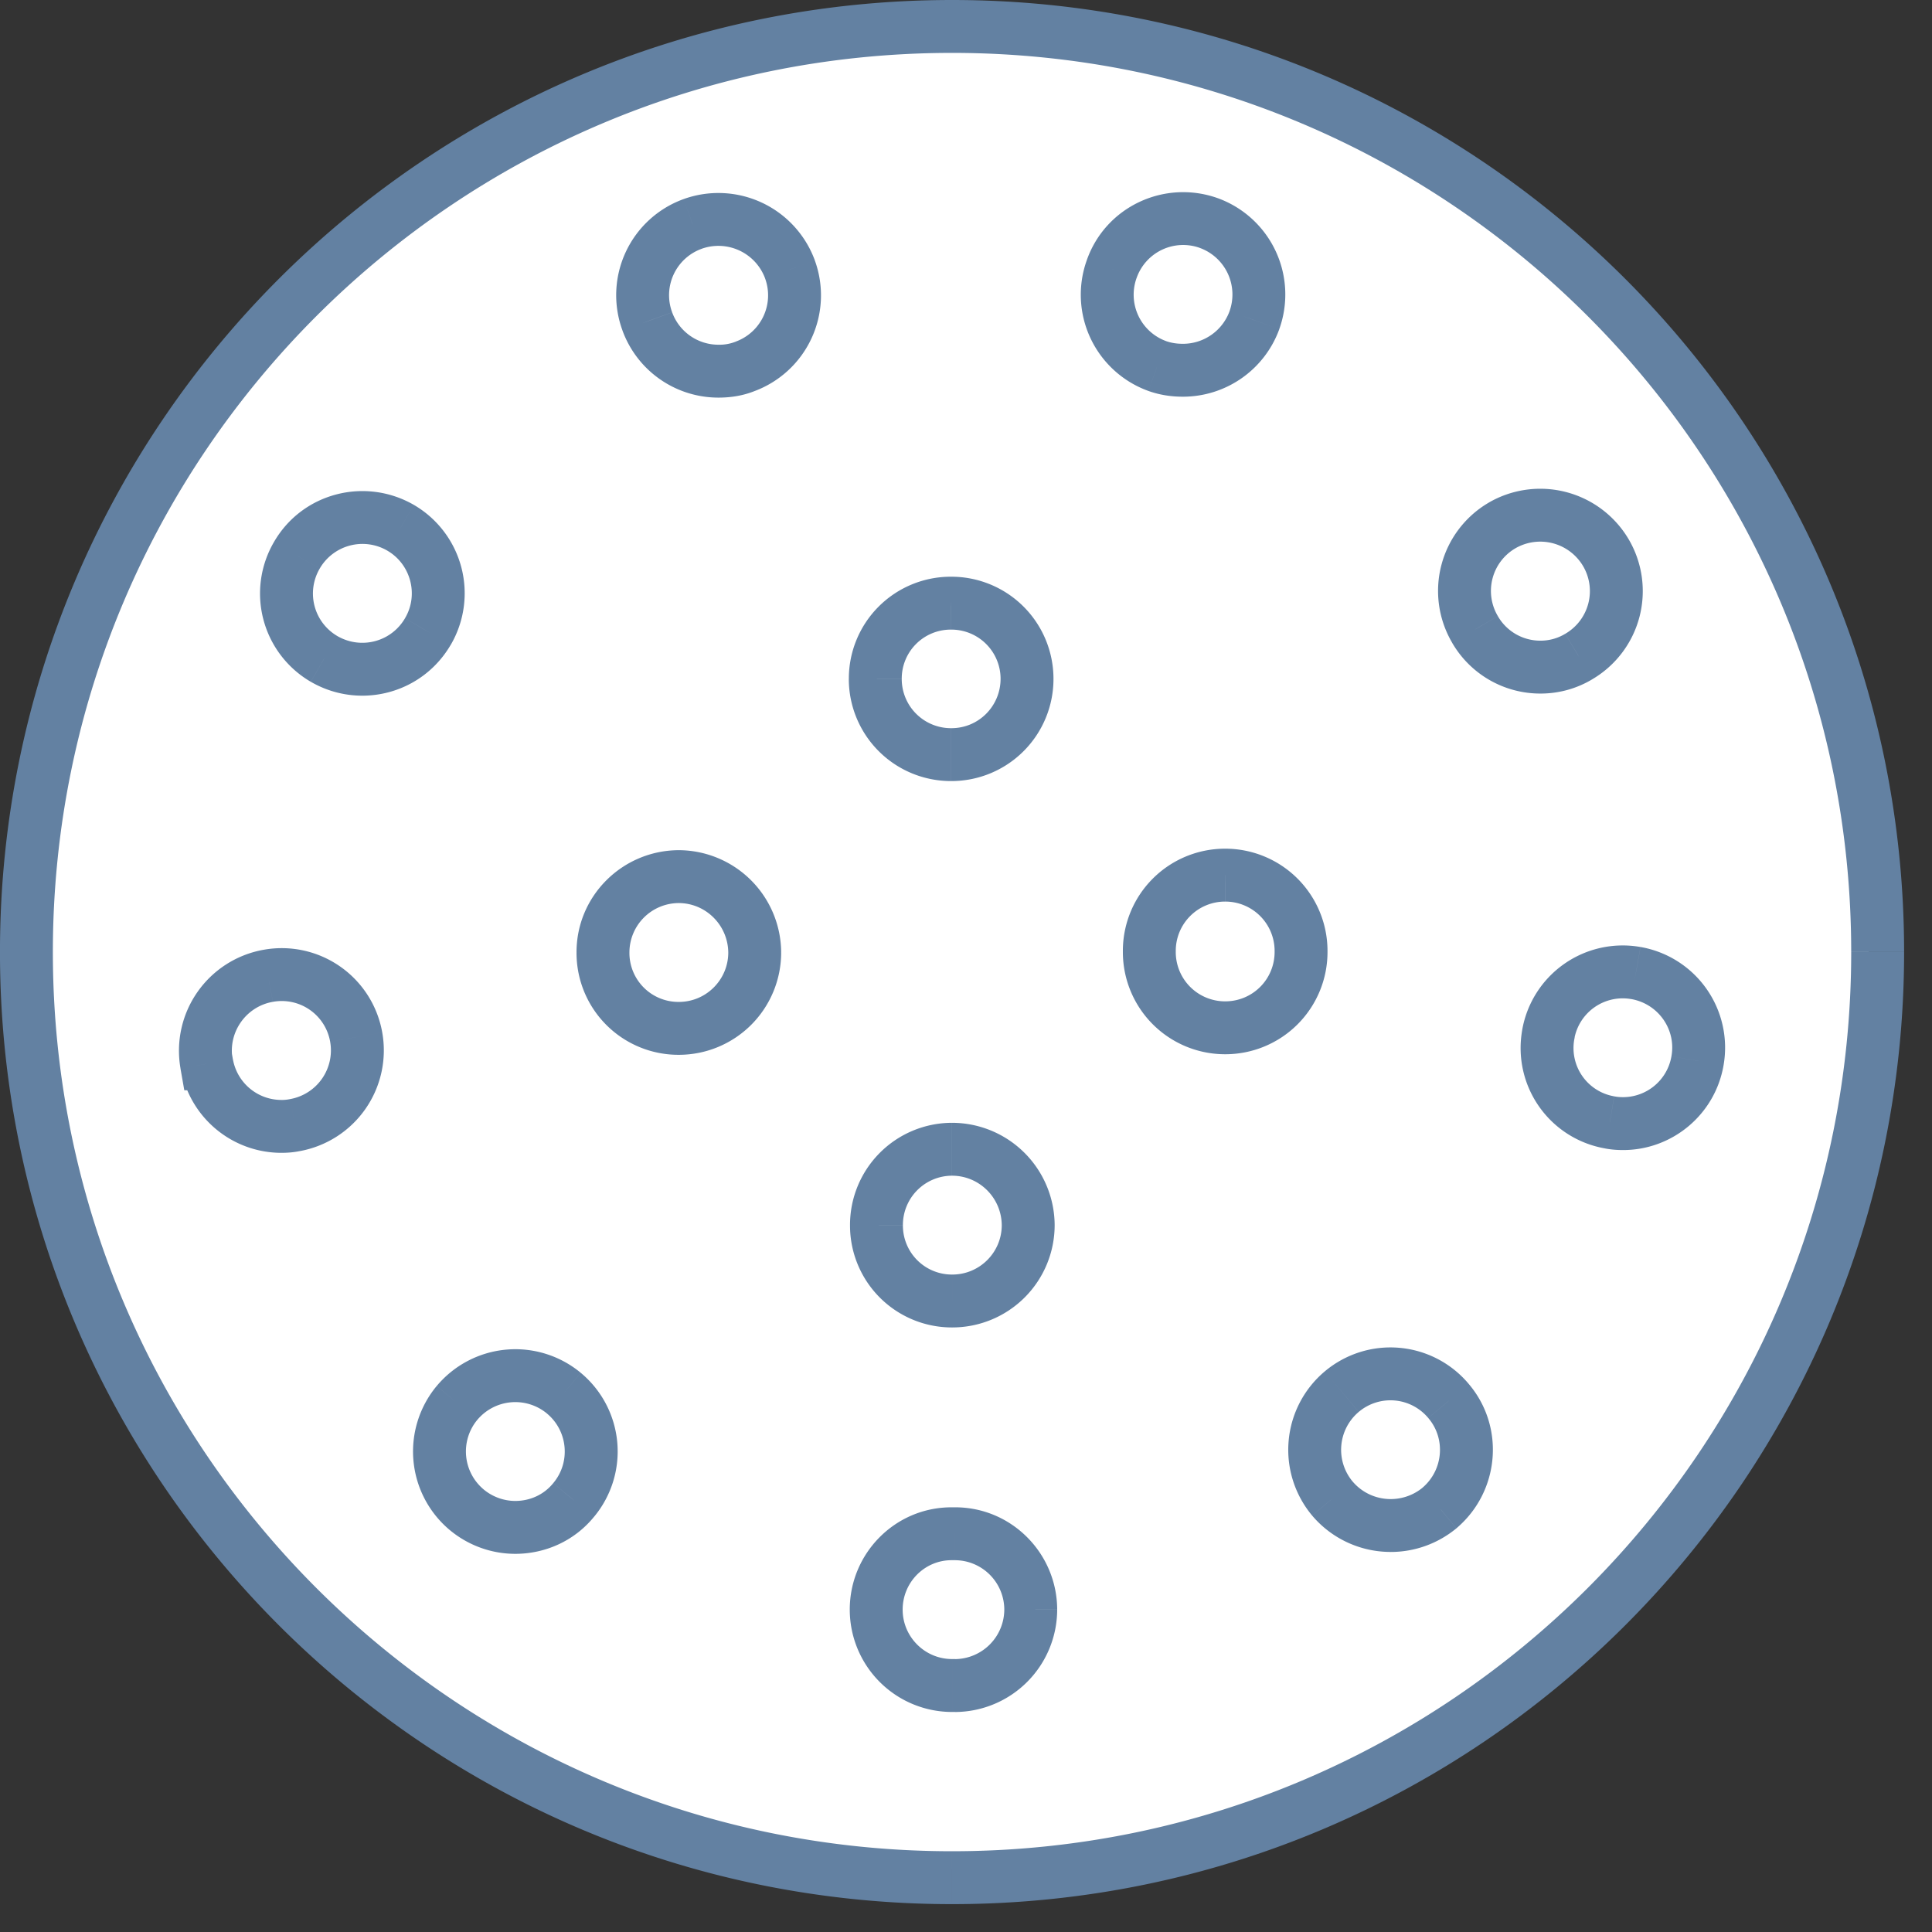
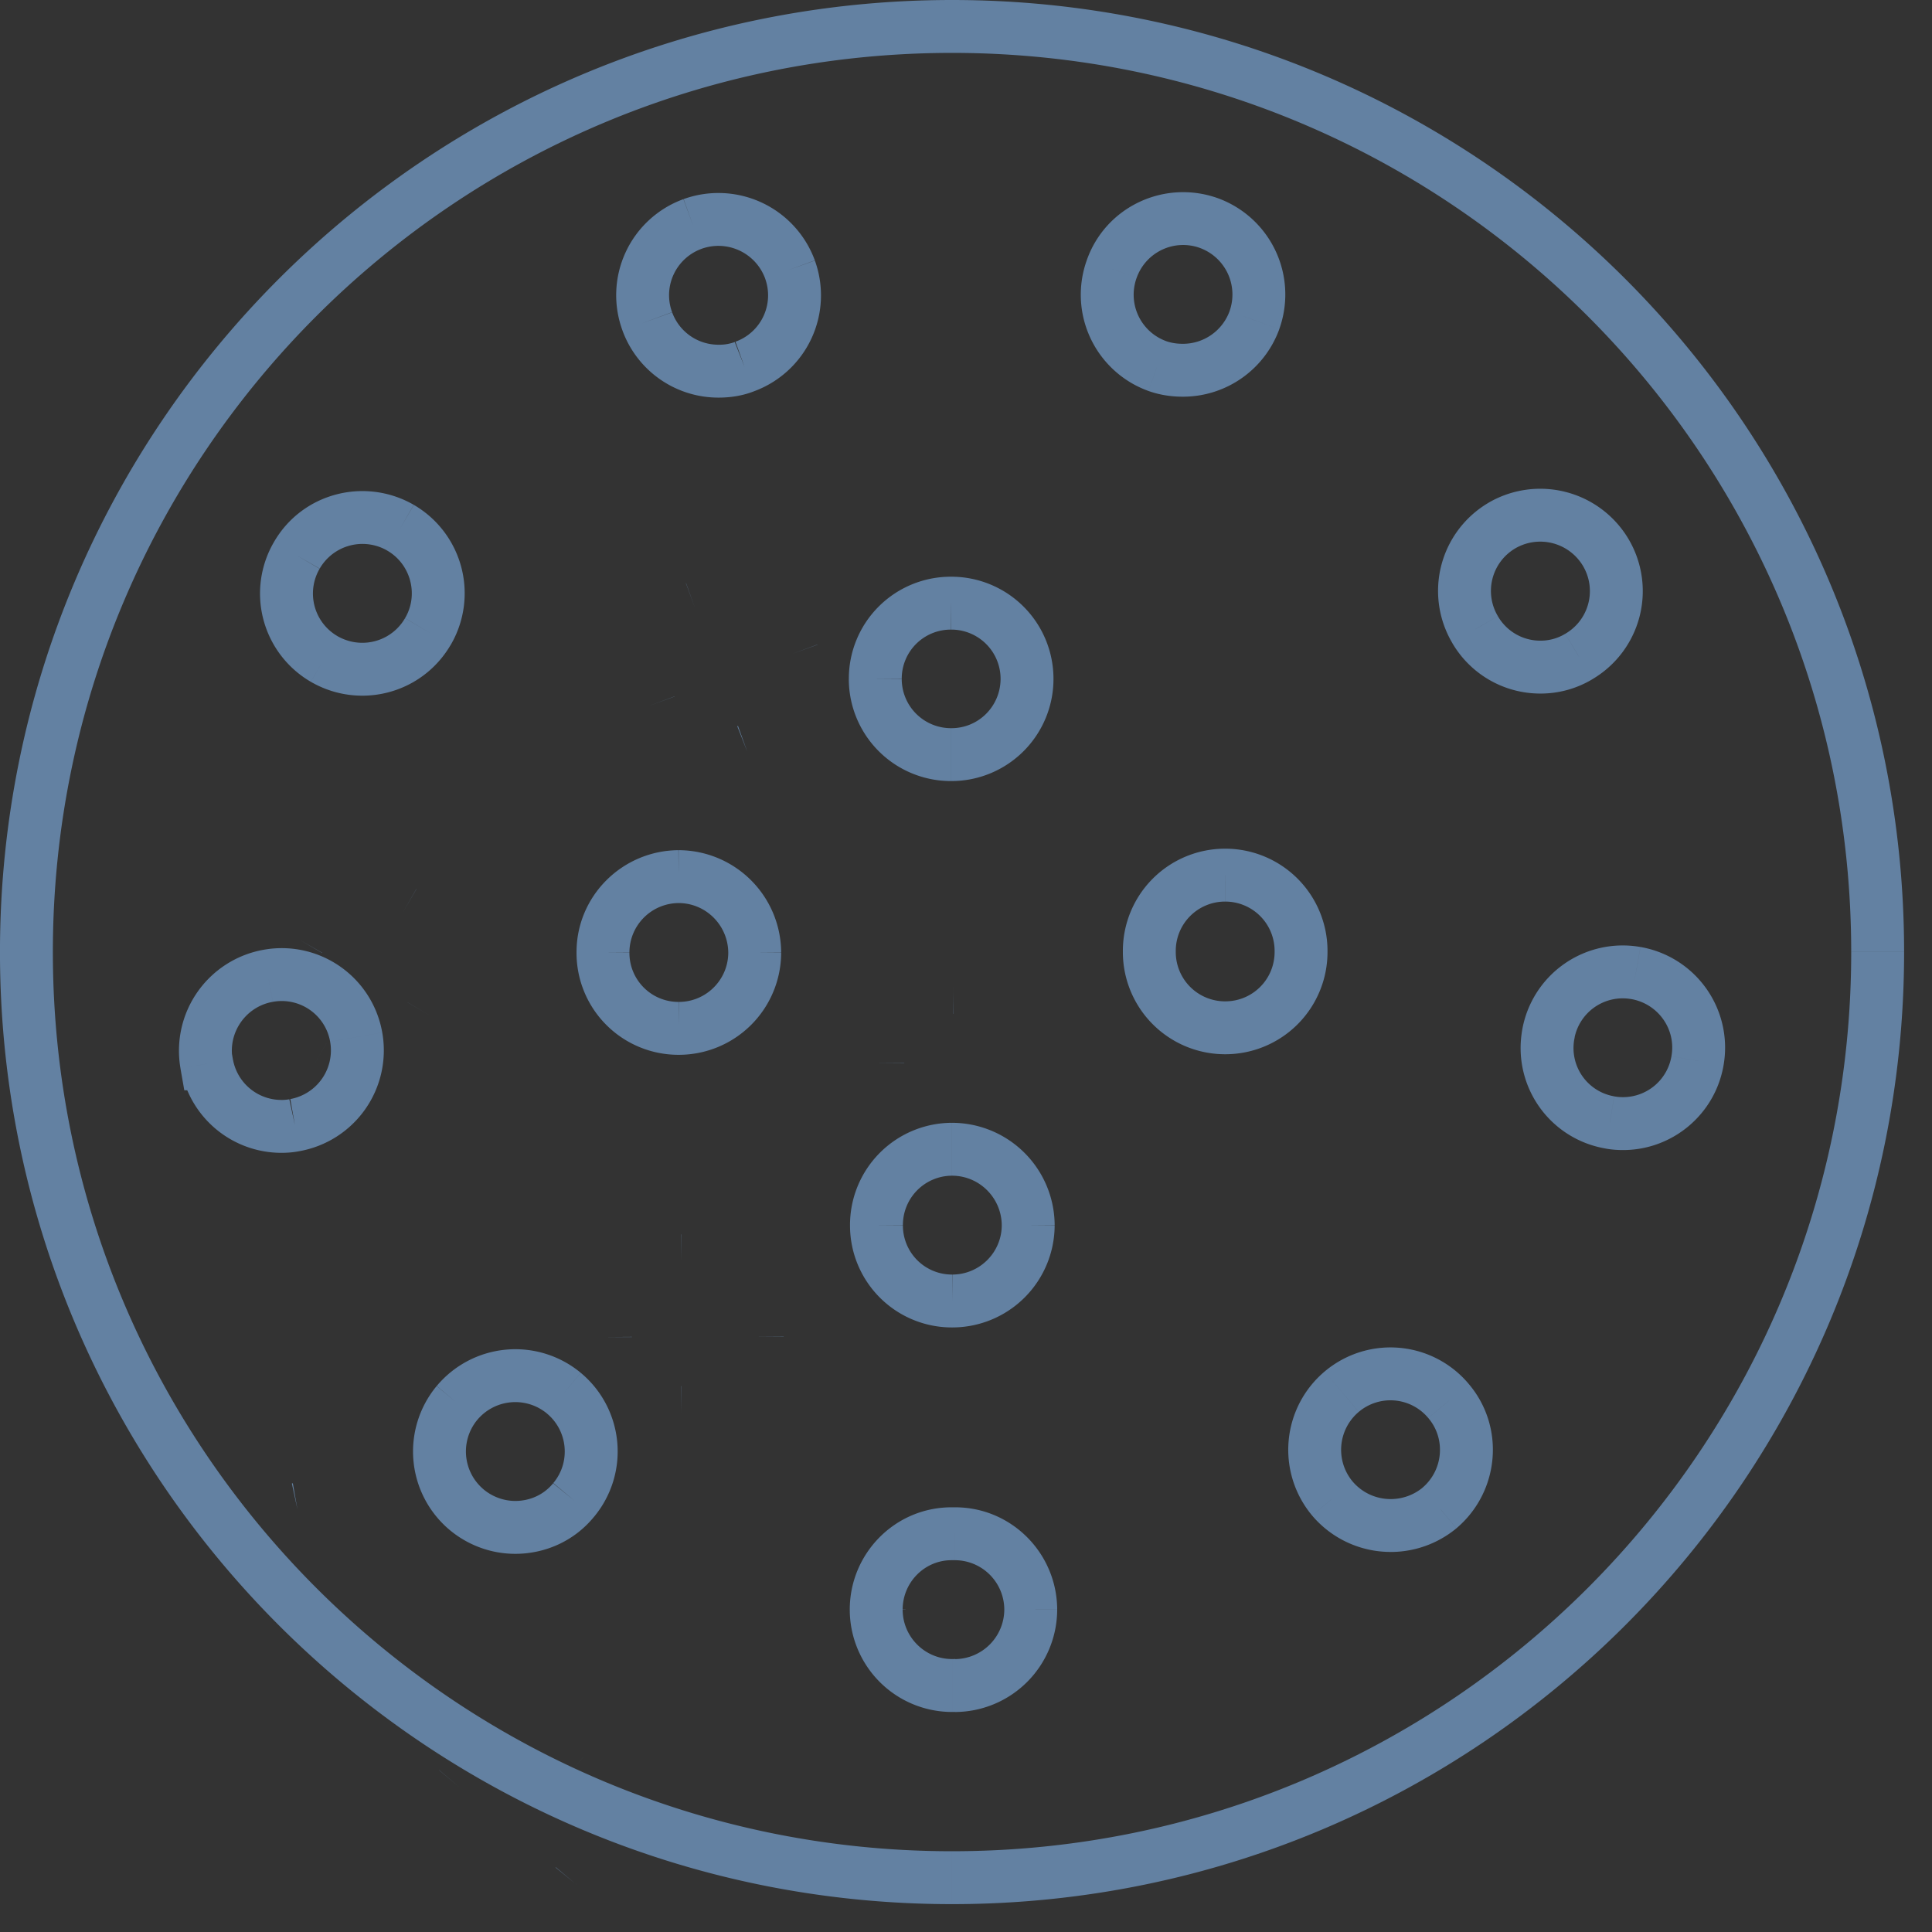
<svg xmlns="http://www.w3.org/2000/svg" viewBox="0 0 61 61" width="61" height="61" fill="none" class="styles_uniqueNeeds__treatableIcon___dVOx">
  <rect x="0" y="0" width="61" height="61" fill="#333333" stroke="none" />
-   <circle cx="30" cy="30" r="29" fill="#fff" />
-   <path d="m50.828 35.439.159-.82-.01-.002-.01-.002-.139.824Zm-1.945-2.76.822.146.013-.072v-.074h-.835Zm0-.01-.823-.14-.012.07v.07h.835Zm2.768-1.947.147-.822h-.002l-.145.822Zm1.945 2.77-.821-.147-.001.006.822.141Zm-7.023-13.617.723-.417-.003-.006-.72.423Zm4.13-2.426-.72.424.72-.424Zm-.852 3.278-.423-.72-.01.006.433.714Zm-4.398 26.884.53.645.01-.009-.54-.636Zm-3.384-.297-.64.536.003.004.637-.54Zm.295-3.374.537.64-.537-.64Zm3.374.297-.643.533.007.007.636-.54Zm-9.45-14.202h.836v-.006l-.835.006Zm2.39-2.404v.835h.005l-.006-.835Zm2.402 2.387h.835v-.006l-.835.006Zm-5.978-21.53.786.285.002-.006-.788-.278ZM38.16 7.04l.284-.785-.007-.002-.277.787Zm1.446 3.07.785.285v-.003l-.785-.283Zm-3.067 1.447-.284.785.007.003.277-.788Zm-6.382 41.66v.836h.006l-.006-.835Zm-.02-4.792v.835h.007l-.006-.835Zm2.407 2.386h.835v-.006l-.835.006Zm-.08-12.131h.835v-.007l-.835.007Zm-2.396 2.396v-.835h-.006l.006.835Zm-2.395-2.387h.835v-.006l-.835.006Zm2.35-19.646v.835h.006l-.007-.835Zm-2.387 2.395h.835v-.006l-.835.006Zm-4.131-9.863-.284-.785-.011.004-.012.004.306.777Zm-3.067-1.429.784-.286-.002-.004-.782.29Zm1.428-3.075-.283-.785-.005.002.288.783Zm3.077 1.439.785-.284-.002-.005-.783.289Zm-3.509 23.96v-.836h-.006l.006.835Zm-2.396-2.386h.835v-.006l-.835.006Zm2.388-2.406v-.835h-.006l.006.835Zm2.403 2.396h.835v-.006l-.835.006Zm-5.72 17.287-.64-.536-.006.008.647.528Zm-3.373.307-.534.642.534-.642Zm-.307-3.372-.64-.537-.002.003.642.534Zm3.374-.309.534-.642h-.001l-.533.642Zm-4.294-24.046-.72-.424v.002l.72.422Zm-3.279.863-.418.722.418-.723Zm-.86-3.267.722.42.003-.005-.725-.415Zm3.278-.874.419-.722-.003-.002-.416.724Zm-3.337 18.86-.145-.822-.015.003-.016.003.176.816ZM6.53 33.59l.823-.143-.12-.692H6.53v.835Zm-.01 0-.822.144.121.69h.702v-.834Zm1.946-2.78.145.822h.005l-.15-.822Zm2.78 1.935-.823.145.822-.145Zm40.003 1.896c-.104 0-.184-.007-.263-.022l-.317 1.64c.206.04.396.052.58.052v-1.67Zm-.283-.026a1.547 1.547 0 0 1-1.262-1.79l-1.644-.293a3.217 3.217 0 0 0 2.629 3.73l.277-1.647Zm-1.249-1.936v-.01h-1.67v.01h1.67Zm-.012.13a1.553 1.553 0 0 1 1.8-1.264l.29-1.645a3.223 3.223 0 0 0-3.736 2.63l1.646.279Zm1.8-1.265c.856.153 1.419.96 1.269 1.801l1.644.294a3.225 3.225 0 0 0-2.621-3.739l-.293 1.644Zm1.268 1.807a1.552 1.552 0 0 1-1.524 1.29v1.67c1.542 0 2.9-1.111 3.17-2.677l-1.646-.283Zm-5.481-13.899a1.558 1.558 0 0 1 .547-2.136l-.846-1.439a3.228 3.228 0 0 0-1.141 4.42l1.44-.845Zm.547-2.136a1.57 1.57 0 0 1 2.144.557l1.439-.847a3.24 3.24 0 0 0-4.43-1.149l.847 1.44Zm2.144.557a1.557 1.557 0 0 1-.556 2.134l.846 1.44a3.227 3.227 0 0 0 1.149-4.421l-1.44.847Zm-.566 2.14a1.498 1.498 0 0 1-.783.215v1.67a3.17 3.17 0 0 0 1.649-.456l-.866-1.429Zm-.783.215a1.544 1.544 0 0 1-1.339-.77l-1.447.834a3.214 3.214 0 0 0 2.786 1.606v-1.67Zm-3.713 26.739a1.586 1.586 0 0 1-1.012.364v1.67c.732 0 1.468-.247 2.073-.745l-1.061-1.29Zm-1.012.364c-.447 0-.891-.188-1.204-.557l-1.274 1.08A3.243 3.243 0 0 0 43.91 49v-1.67Zm-1.201-.553a1.564 1.564 0 0 1 .192-2.199l-1.074-1.278a3.234 3.234 0 0 0-.398 4.549l1.28-1.072Zm.192-2.199a1.553 1.553 0 0 1 2.194.191l1.286-1.066a3.223 3.223 0 0 0-4.554-.403l1.075 1.278Zm2.2.198c.552.65.47 1.638-.19 2.198l1.082 1.272c1.351-1.148 1.539-3.187.382-4.55l-1.273 1.08Zm-4.856-14.733v.01h1.67v-.01h-1.67Zm0 .01c0 .87-.697 1.562-1.56 1.562v1.67a3.226 3.226 0 0 0 3.23-3.233h-1.67Zm-1.56 1.562a1.557 1.557 0 0 1-1.561-1.563h-1.67a3.227 3.227 0 0 0 3.231 3.233v-1.67Zm-1.561-1.563v-.01h-1.67v.01h1.67Zm0-.01v-.008h-1.67v.009h1.67Zm0-.014a1.556 1.556 0 0 1 1.553-1.563v-1.67a3.226 3.226 0 0 0-3.223 3.246l1.67-.013Zm1.56-1.563a1.558 1.558 0 0 1 1.561 1.557l1.67-.01a3.228 3.228 0 0 0-3.244-3.217l.012 1.67Zm1.561 1.552v.026h1.67v-.026h-1.67ZM35.89 8.767a1.557 1.557 0 0 1 1.992-.94l.556-1.574c-1.675-.59-3.527.27-4.123 1.958l1.575.556Zm1.985-.942a1.565 1.565 0 0 1 .946 2l1.57.567a3.235 3.235 0 0 0-1.947-4.137l-.569 1.57Zm.947 1.999a1.566 1.566 0 0 1-1.477 1.031v1.67a3.236 3.236 0 0 0 3.046-2.13l-1.57-.571Zm-1.477 1.031c-.186 0-.36-.026-.529-.085l-.554 1.575c.368.13.732.18 1.083.18v-1.67Zm-.521-.083a1.559 1.559 0 0 1-.936-2l-1.57-.568a3.229 3.229 0 0 0 1.937 4.138l.569-1.57Zm-6.667 41.61H30.1v1.67h.057v-1.67Zm-.057 0h-.039v1.67h.04v-1.67Zm-.039 0c-.86 0-1.561-.7-1.561-1.561h-1.67a3.233 3.233 0 0 0 3.231 3.232v-1.67ZM28.5 50.822c0-.867.697-1.561 1.542-1.561v-1.67c-1.782 0-3.212 1.455-3.212 3.231h1.67Zm1.542-1.561h.096v-1.67h-.096v1.67Zm.102 0a1.563 1.563 0 0 1 1.565 1.558l1.67-.013c-.013-1.775-1.456-3.229-3.247-3.215l.012 1.67Zm1.565 1.551a1.57 1.57 0 0 1-1.558 1.572l.012 1.67a3.24 3.24 0 0 0 3.216-3.242h-1.67Zm-.08-12.131c0 .862-.699 1.561-1.561 1.561v1.67a3.232 3.232 0 0 0 3.231-3.231h-1.67Zm-1.567 1.561a1.547 1.547 0 0 1-1.554-1.552h-1.67a3.217 3.217 0 0 0 3.236 3.222l-.012-1.67Zm-1.554-1.558a1.555 1.555 0 0 1 1.55-1.563v-1.67a3.225 3.225 0 0 0-3.22 3.245l1.67-.012Zm1.55-1.563c.863 0 1.565.698 1.571 1.566l1.67-.013a3.244 3.244 0 0 0-3.24-3.223v1.67Zm-.03-17.242a1.554 1.554 0 0 1 1.564 1.55h1.67a3.224 3.224 0 0 0-3.246-3.22l.013 1.67Zm1.564 1.55c0 .867-.694 1.562-1.55 1.562v1.67a3.223 3.223 0 0 0 3.22-3.232h-1.67Zm-1.55 1.562h-.01v1.67h.01v-1.67Zm-.01 0a1.554 1.554 0 0 1-1.561-1.552H26.8a3.224 3.224 0 0 0 3.231 3.222v-1.67Zm-1.561-1.558a1.547 1.547 0 0 1 1.551-1.554v-1.67a3.217 3.217 0 0 0-3.221 3.236l1.67-.012Zm-5.273-10.634a1.384 1.384 0 0 1-.509.085v1.67c.344 0 .732-.048 1.122-.201l-.613-1.554Zm-.509.085a1.554 1.554 0 0 1-1.467-1.023l-1.569.573a3.224 3.224 0 0 0 3.036 2.12v-1.67ZM21.22 9.856a1.557 1.557 0 0 1 .935-2.001l-.577-1.567a3.226 3.226 0 0 0-1.923 4.149l1.565-.581Zm.93-2a1.572 1.572 0 0 1 2.01.942l1.567-.577a3.242 3.242 0 0 0-4.144-1.935l.567 1.57Zm2.008.938a1.556 1.556 0 0 1-.937 1.995l.567 1.572a3.226 3.226 0 0 0 1.94-4.135l-1.57.568Zm-2.73 22.84a1.547 1.547 0 0 1-1.555-1.55h-1.67a3.217 3.217 0 0 0 3.238 3.22l-.013-1.67Zm-1.555-1.556a1.562 1.562 0 0 1 1.56-1.565l-.013-1.67c-1.778.013-3.23 1.455-3.217 3.247l1.67-.012Zm1.553-1.565c.858 0 1.562.698 1.568 1.568l1.67-.013a3.245 3.245 0 0 0-3.238-3.225v1.67Zm1.568 1.561c0 .86-.7 1.56-1.56 1.56v1.67a3.231 3.231 0 0 0 3.23-3.23h-1.67Zm-5.531 16.76c-.3.366-.736.556-1.195.556v1.67c.925 0 1.85-.388 2.488-1.17l-1.293-1.057Zm-1.195.556c-.346 0-.703-.119-.999-.364l-1.067 1.284c.604.502 1.341.75 2.066.75v-1.67Zm-.998-.364a1.564 1.564 0 0 1-.199-2.197l-1.284-1.067a3.234 3.234 0 0 0 .415 4.548l1.068-1.284Zm-.202-2.193a1.565 1.565 0 0 1 2.202-.203l1.066-1.286a3.235 3.235 0 0 0-4.546.415l1.278 1.074Zm2.2-.204c.663.551.754 1.537.202 2.196l1.28 1.073a3.227 3.227 0 0 0-.413-4.553l-1.068 1.284Zm-4.48-25.11a1.555 1.555 0 0 1-1.35.776v1.67c1.111 0 2.186-.57 2.79-1.601l-1.44-.845Zm-1.35.776c-.267 0-.534-.067-.79-.214l-.835 1.445a3.232 3.232 0 0 0 1.625.439v-1.67Zm-.789-.214a1.555 1.555 0 0 1-.557-2.124l-1.444-.84a3.225 3.225 0 0 0 1.164 4.409l.837-1.445Zm-.554-2.13a1.56 1.56 0 0 1 2.137-.564l.832-1.448c-1.543-.886-3.525-.377-4.419 1.183l1.45.83Zm2.134-.565c.741.43.996 1.393.56 2.131l1.439.849a3.23 3.23 0 0 0-1.161-4.425l-.838 1.445ZM9.135 34.707a1.219 1.219 0 0 1-.256.022v1.67c.18 0 .388-.012.608-.06l-.352-1.632Zm-.256.022a1.556 1.556 0 0 1-1.525-1.282l-1.645.285a3.226 3.226 0 0 0 3.17 2.667v-1.67Zm-2.348-1.974h-.01v1.67h.01v-1.67Zm.813.69c-.15-.85.42-1.663 1.268-1.813l-.291-1.644a3.238 3.238 0 0 0-2.622 3.746l1.645-.289Zm1.273-1.814a1.552 1.552 0 0 1 1.807 1.259l1.645-.29a3.222 3.222 0 0 0-3.753-2.611l.3 1.642Zm1.807 1.26a1.562 1.562 0 0 1-1.258 1.81l.29 1.645a3.232 3.232 0 0 0 2.613-3.746l-1.645.29ZM30.059 0C13.459 0-.001 13.458-.001 30.06h1.67c0-15.68 12.712-28.39 28.39-28.39V0ZM-.001 30.06c0 16.601 13.46 30.06 30.06 30.06v-1.67c-15.678 0-28.39-12.711-28.39-28.39h-1.67Zm30.06 30.06c16.603 0 30.06-13.459 30.06-30.06h-1.67c0 15.679-12.71 28.39-28.39 28.39v1.67Zm30.06-30.06C60.119 13.458 46.662 0 30.059 0v1.67c15.68 0 28.39 12.71 28.39 28.39h1.67Z" fill="#6381A2" />
+   <path d="m50.828 35.439.159-.82-.01-.002-.01-.002-.139.824Zm-1.945-2.76.822.146.013-.072v-.074h-.835Zm0-.01-.823-.14-.012.07v.07h.835Zm2.768-1.947.147-.822h-.002l-.145.822Zm1.945 2.77-.821-.147-.001.006.822.141Zm-7.023-13.617.723-.417-.003-.006-.72.423Zm4.13-2.426-.72.424.72-.424Zm-.852 3.278-.423-.72-.01.006.433.714Zm-4.398 26.884.53.645.01-.009-.54-.636Zm-3.384-.297-.64.536.003.004.637-.54Zm.295-3.374.537.64-.537-.64Zm3.374.297-.643.533.007.007.636-.54Zm-9.45-14.202h.836v-.006l-.835.006Zm2.39-2.404v.835h.005l-.006-.835Zm2.402 2.387h.835v-.006l-.835.006Zm-5.978-21.53.786.285.002-.006-.788-.278ZM38.16 7.04l.284-.785-.007-.002-.277.787Zm1.446 3.07.785.285v-.003l-.785-.283Zm-3.067 1.447-.284.785.007.003.277-.788Zm-6.382 41.66v.836h.006l-.006-.835Zm-.02-4.792v.835h.007l-.006-.835Zm2.407 2.386h.835v-.006l-.835.006Zh.835v-.007l-.835.007Zm-2.396 2.396v-.835h-.006l.006.835Zm-2.395-2.387h.835v-.006l-.835.006Zm2.35-19.646v.835h.006l-.007-.835Zm-2.387 2.395h.835v-.006l-.835.006Zm-4.131-9.863-.284-.785-.011.004-.012.004.306.777Zm-3.067-1.429.784-.286-.002-.004-.782.29Zm1.428-3.075-.283-.785-.005.002.288.783Zm3.077 1.439.785-.284-.002-.005-.783.289Zm-3.509 23.96v-.836h-.006l.006.835Zm-2.396-2.386h.835v-.006l-.835.006Zm2.388-2.406v-.835h-.006l.006.835Zm2.403 2.396h.835v-.006l-.835.006Zm-5.72 17.287-.64-.536-.006.008.647.528Zm-3.373.307-.534.642.534-.642Zm-.307-3.372-.64-.537-.002.003.642.534Zm3.374-.309.534-.642h-.001l-.533.642Zm-4.294-24.046-.72-.424v.002l.72.422Zm-3.279.863-.418.722.418-.723Zm-.86-3.267.722.42.003-.005-.725-.415Zm3.278-.874.419-.722-.003-.002-.416.724Zm-3.337 18.86-.145-.822-.015.003-.016.003.176.816ZM6.53 33.59l.823-.143-.12-.692H6.53v.835Zm-.01 0-.822.144.121.69h.702v-.834Zm1.946-2.78.145.822h.005l-.15-.822Zm2.78 1.935-.823.145.822-.145Zm40.003 1.896c-.104 0-.184-.007-.263-.022l-.317 1.64c.206.04.396.052.58.052v-1.67Zm-.283-.026a1.547 1.547 0 0 1-1.262-1.79l-1.644-.293a3.217 3.217 0 0 0 2.629 3.73l.277-1.647Zm-1.249-1.936v-.01h-1.67v.01h1.67Zm-.012.13a1.553 1.553 0 0 1 1.8-1.264l.29-1.645a3.223 3.223 0 0 0-3.736 2.63l1.646.279Zm1.8-1.265c.856.153 1.419.96 1.269 1.801l1.644.294a3.225 3.225 0 0 0-2.621-3.739l-.293 1.644Zm1.268 1.807a1.552 1.552 0 0 1-1.524 1.29v1.67c1.542 0 2.9-1.111 3.17-2.677l-1.646-.283Zm-5.481-13.899a1.558 1.558 0 0 1 .547-2.136l-.846-1.439a3.228 3.228 0 0 0-1.141 4.42l1.44-.845Zm.547-2.136a1.57 1.57 0 0 1 2.144.557l1.439-.847a3.24 3.24 0 0 0-4.43-1.149l.847 1.44Zm2.144.557a1.557 1.557 0 0 1-.556 2.134l.846 1.44a3.227 3.227 0 0 0 1.149-4.421l-1.44.847Zm-.566 2.14a1.498 1.498 0 0 1-.783.215v1.67a3.17 3.17 0 0 0 1.649-.456l-.866-1.429Zm-.783.215a1.544 1.544 0 0 1-1.339-.77l-1.447.834a3.214 3.214 0 0 0 2.786 1.606v-1.67Zm-3.713 26.739a1.586 1.586 0 0 1-1.012.364v1.67c.732 0 1.468-.247 2.073-.745l-1.061-1.29Zm-1.012.364c-.447 0-.891-.188-1.204-.557l-1.274 1.08A3.243 3.243 0 0 0 43.91 49v-1.67Zm-1.201-.553a1.564 1.564 0 0 1 .192-2.199l-1.074-1.278a3.234 3.234 0 0 0-.398 4.549l1.28-1.072Zm.192-2.199a1.553 1.553 0 0 1 2.194.191l1.286-1.066a3.223 3.223 0 0 0-4.554-.403l1.075 1.278Zm2.2.198c.552.65.47 1.638-.19 2.198l1.082 1.272c1.351-1.148 1.539-3.187.382-4.55l-1.273 1.08Zm-4.856-14.733v.01h1.67v-.01h-1.67Zm0 .01c0 .87-.697 1.562-1.56 1.562v1.67a3.226 3.226 0 0 0 3.23-3.233h-1.67Zm-1.56 1.562a1.557 1.557 0 0 1-1.561-1.563h-1.67a3.227 3.227 0 0 0 3.231 3.233v-1.67Zm-1.561-1.563v-.01h-1.67v.01h1.67Zm0-.01v-.008h-1.67v.009h1.67Zm0-.014a1.556 1.556 0 0 1 1.553-1.563v-1.67a3.226 3.226 0 0 0-3.223 3.246l1.67-.013Zm1.56-1.563a1.558 1.558 0 0 1 1.561 1.557l1.67-.01a3.228 3.228 0 0 0-3.244-3.217l.012 1.67Zm1.561 1.552v.026h1.67v-.026h-1.67ZM35.89 8.767a1.557 1.557 0 0 1 1.992-.94l.556-1.574c-1.675-.59-3.527.27-4.123 1.958l1.575.556Zm1.985-.942a1.565 1.565 0 0 1 .946 2l1.57.567a3.235 3.235 0 0 0-1.947-4.137l-.569 1.57Zm.947 1.999a1.566 1.566 0 0 1-1.477 1.031v1.67a3.236 3.236 0 0 0 3.046-2.13l-1.57-.571Zm-1.477 1.031c-.186 0-.36-.026-.529-.085l-.554 1.575c.368.13.732.18 1.083.18v-1.67Zm-.521-.083a1.559 1.559 0 0 1-.936-2l-1.57-.568a3.229 3.229 0 0 0 1.937 4.138l.569-1.57Zm-6.667 41.61H30.1v1.67h.057v-1.67Zm-.057 0h-.039v1.67h.04v-1.67Zm-.039 0c-.86 0-1.561-.7-1.561-1.561h-1.67a3.233 3.233 0 0 0 3.231 3.232v-1.67ZM28.5 50.822c0-.867.697-1.561 1.542-1.561v-1.67c-1.782 0-3.212 1.455-3.212 3.231h1.67Zm1.542-1.561h.096v-1.67h-.096v1.67Zm.102 0a1.563 1.563 0 0 1 1.565 1.558l1.67-.013c-.013-1.775-1.456-3.229-3.247-3.215l.012 1.67Zm1.565 1.551a1.57 1.57 0 0 1-1.558 1.572l.012 1.67a3.24 3.24 0 0 0 3.216-3.242h-1.67Zm-.08-12.131c0 .862-.699 1.561-1.561 1.561v1.67a3.232 3.232 0 0 0 3.231-3.231h-1.67Zm-1.567 1.561a1.547 1.547 0 0 1-1.554-1.552h-1.67a3.217 3.217 0 0 0 3.236 3.222l-.012-1.67Zm-1.554-1.558a1.555 1.555 0 0 1 1.55-1.563v-1.67a3.225 3.225 0 0 0-3.22 3.245l1.67-.012Zm1.55-1.563c.863 0 1.565.698 1.571 1.566l1.67-.013a3.244 3.244 0 0 0-3.24-3.223v1.67Zm-.03-17.242a1.554 1.554 0 0 1 1.564 1.55h1.67a3.224 3.224 0 0 0-3.246-3.22l.013 1.67Zm1.564 1.55c0 .867-.694 1.562-1.55 1.562v1.67a3.223 3.223 0 0 0 3.22-3.232h-1.67Zm-1.55 1.562h-.01v1.67h.01v-1.67Zm-.01 0a1.554 1.554 0 0 1-1.561-1.552H26.8a3.224 3.224 0 0 0 3.231 3.222v-1.67Zm-1.561-1.558a1.547 1.547 0 0 1 1.551-1.554v-1.67a3.217 3.217 0 0 0-3.221 3.236l1.67-.012Zm-5.273-10.634a1.384 1.384 0 0 1-.509.085v1.67c.344 0 .732-.048 1.122-.201l-.613-1.554Zm-.509.085a1.554 1.554 0 0 1-1.467-1.023l-1.569.573a3.224 3.224 0 0 0 3.036 2.12v-1.67ZM21.22 9.856a1.557 1.557 0 0 1 .935-2.001l-.577-1.567a3.226 3.226 0 0 0-1.923 4.149l1.565-.581Zm.93-2a1.572 1.572 0 0 1 2.01.942l1.567-.577a3.242 3.242 0 0 0-4.144-1.935l.567 1.57Zm2.008.938a1.556 1.556 0 0 1-.937 1.995l.567 1.572a3.226 3.226 0 0 0 1.94-4.135l-1.57.568Zm-2.73 22.84a1.547 1.547 0 0 1-1.555-1.55h-1.67a3.217 3.217 0 0 0 3.238 3.22l-.013-1.67Zm-1.555-1.556a1.562 1.562 0 0 1 1.56-1.565l-.013-1.67c-1.778.013-3.23 1.455-3.217 3.247l1.67-.012Zm1.553-1.565c.858 0 1.562.698 1.568 1.568l1.67-.013a3.245 3.245 0 0 0-3.238-3.225v1.67Zm1.568 1.561c0 .86-.7 1.56-1.56 1.56v1.67a3.231 3.231 0 0 0 3.23-3.23h-1.67Zm-5.531 16.76c-.3.366-.736.556-1.195.556v1.67c.925 0 1.85-.388 2.488-1.17l-1.293-1.057Zm-1.195.556c-.346 0-.703-.119-.999-.364l-1.067 1.284c.604.502 1.341.75 2.066.75v-1.67Zm-.998-.364a1.564 1.564 0 0 1-.199-2.197l-1.284-1.067a3.234 3.234 0 0 0 .415 4.548l1.068-1.284Zm-.202-2.193a1.565 1.565 0 0 1 2.202-.203l1.066-1.286a3.235 3.235 0 0 0-4.546.415l1.278 1.074Zm2.2-.204c.663.551.754 1.537.202 2.196l1.28 1.073a3.227 3.227 0 0 0-.413-4.553l-1.068 1.284Zm-4.48-25.11a1.555 1.555 0 0 1-1.35.776v1.67c1.111 0 2.186-.57 2.79-1.601l-1.44-.845Zm-1.35.776c-.267 0-.534-.067-.79-.214l-.835 1.445a3.232 3.232 0 0 0 1.625.439v-1.67Zm-.789-.214a1.555 1.555 0 0 1-.557-2.124l-1.444-.84a3.225 3.225 0 0 0 1.164 4.409l.837-1.445Zm-.554-2.13a1.56 1.56 0 0 1 2.137-.564l.832-1.448c-1.543-.886-3.525-.377-4.419 1.183l1.45.83Zm2.134-.565c.741.43.996 1.393.56 2.131l1.439.849a3.23 3.23 0 0 0-1.161-4.425l-.838 1.445ZM9.135 34.707a1.219 1.219 0 0 1-.256.022v1.67c.18 0 .388-.012.608-.06l-.352-1.632Zm-.256.022a1.556 1.556 0 0 1-1.525-1.282l-1.645.285a3.226 3.226 0 0 0 3.17 2.667v-1.67Zm-2.348-1.974h-.01v1.67h.01v-1.67Zm.813.69c-.15-.85.42-1.663 1.268-1.813l-.291-1.644a3.238 3.238 0 0 0-2.622 3.746l1.645-.289Zm1.273-1.814a1.552 1.552 0 0 1 1.807 1.259l1.645-.29a3.222 3.222 0 0 0-3.753-2.611l.3 1.642Zm1.807 1.26a1.562 1.562 0 0 1-1.258 1.81l.29 1.645a3.232 3.232 0 0 0 2.613-3.746l-1.645.29ZM30.059 0C13.459 0-.001 13.458-.001 30.06h1.67c0-15.68 12.712-28.39 28.39-28.39V0ZM-.001 30.06c0 16.601 13.46 30.06 30.06 30.06v-1.67c-15.678 0-28.39-12.711-28.39-28.39h-1.67Zm30.06 30.06c16.603 0 30.06-13.459 30.06-30.06h-1.67c0 15.679-12.71 28.39-28.39 28.39v1.67Zm30.06-30.06C60.119 13.458 46.662 0 30.059 0v1.67c15.68 0 28.39 12.71 28.39 28.39h1.67Z" fill="#6381A2" />
</svg>